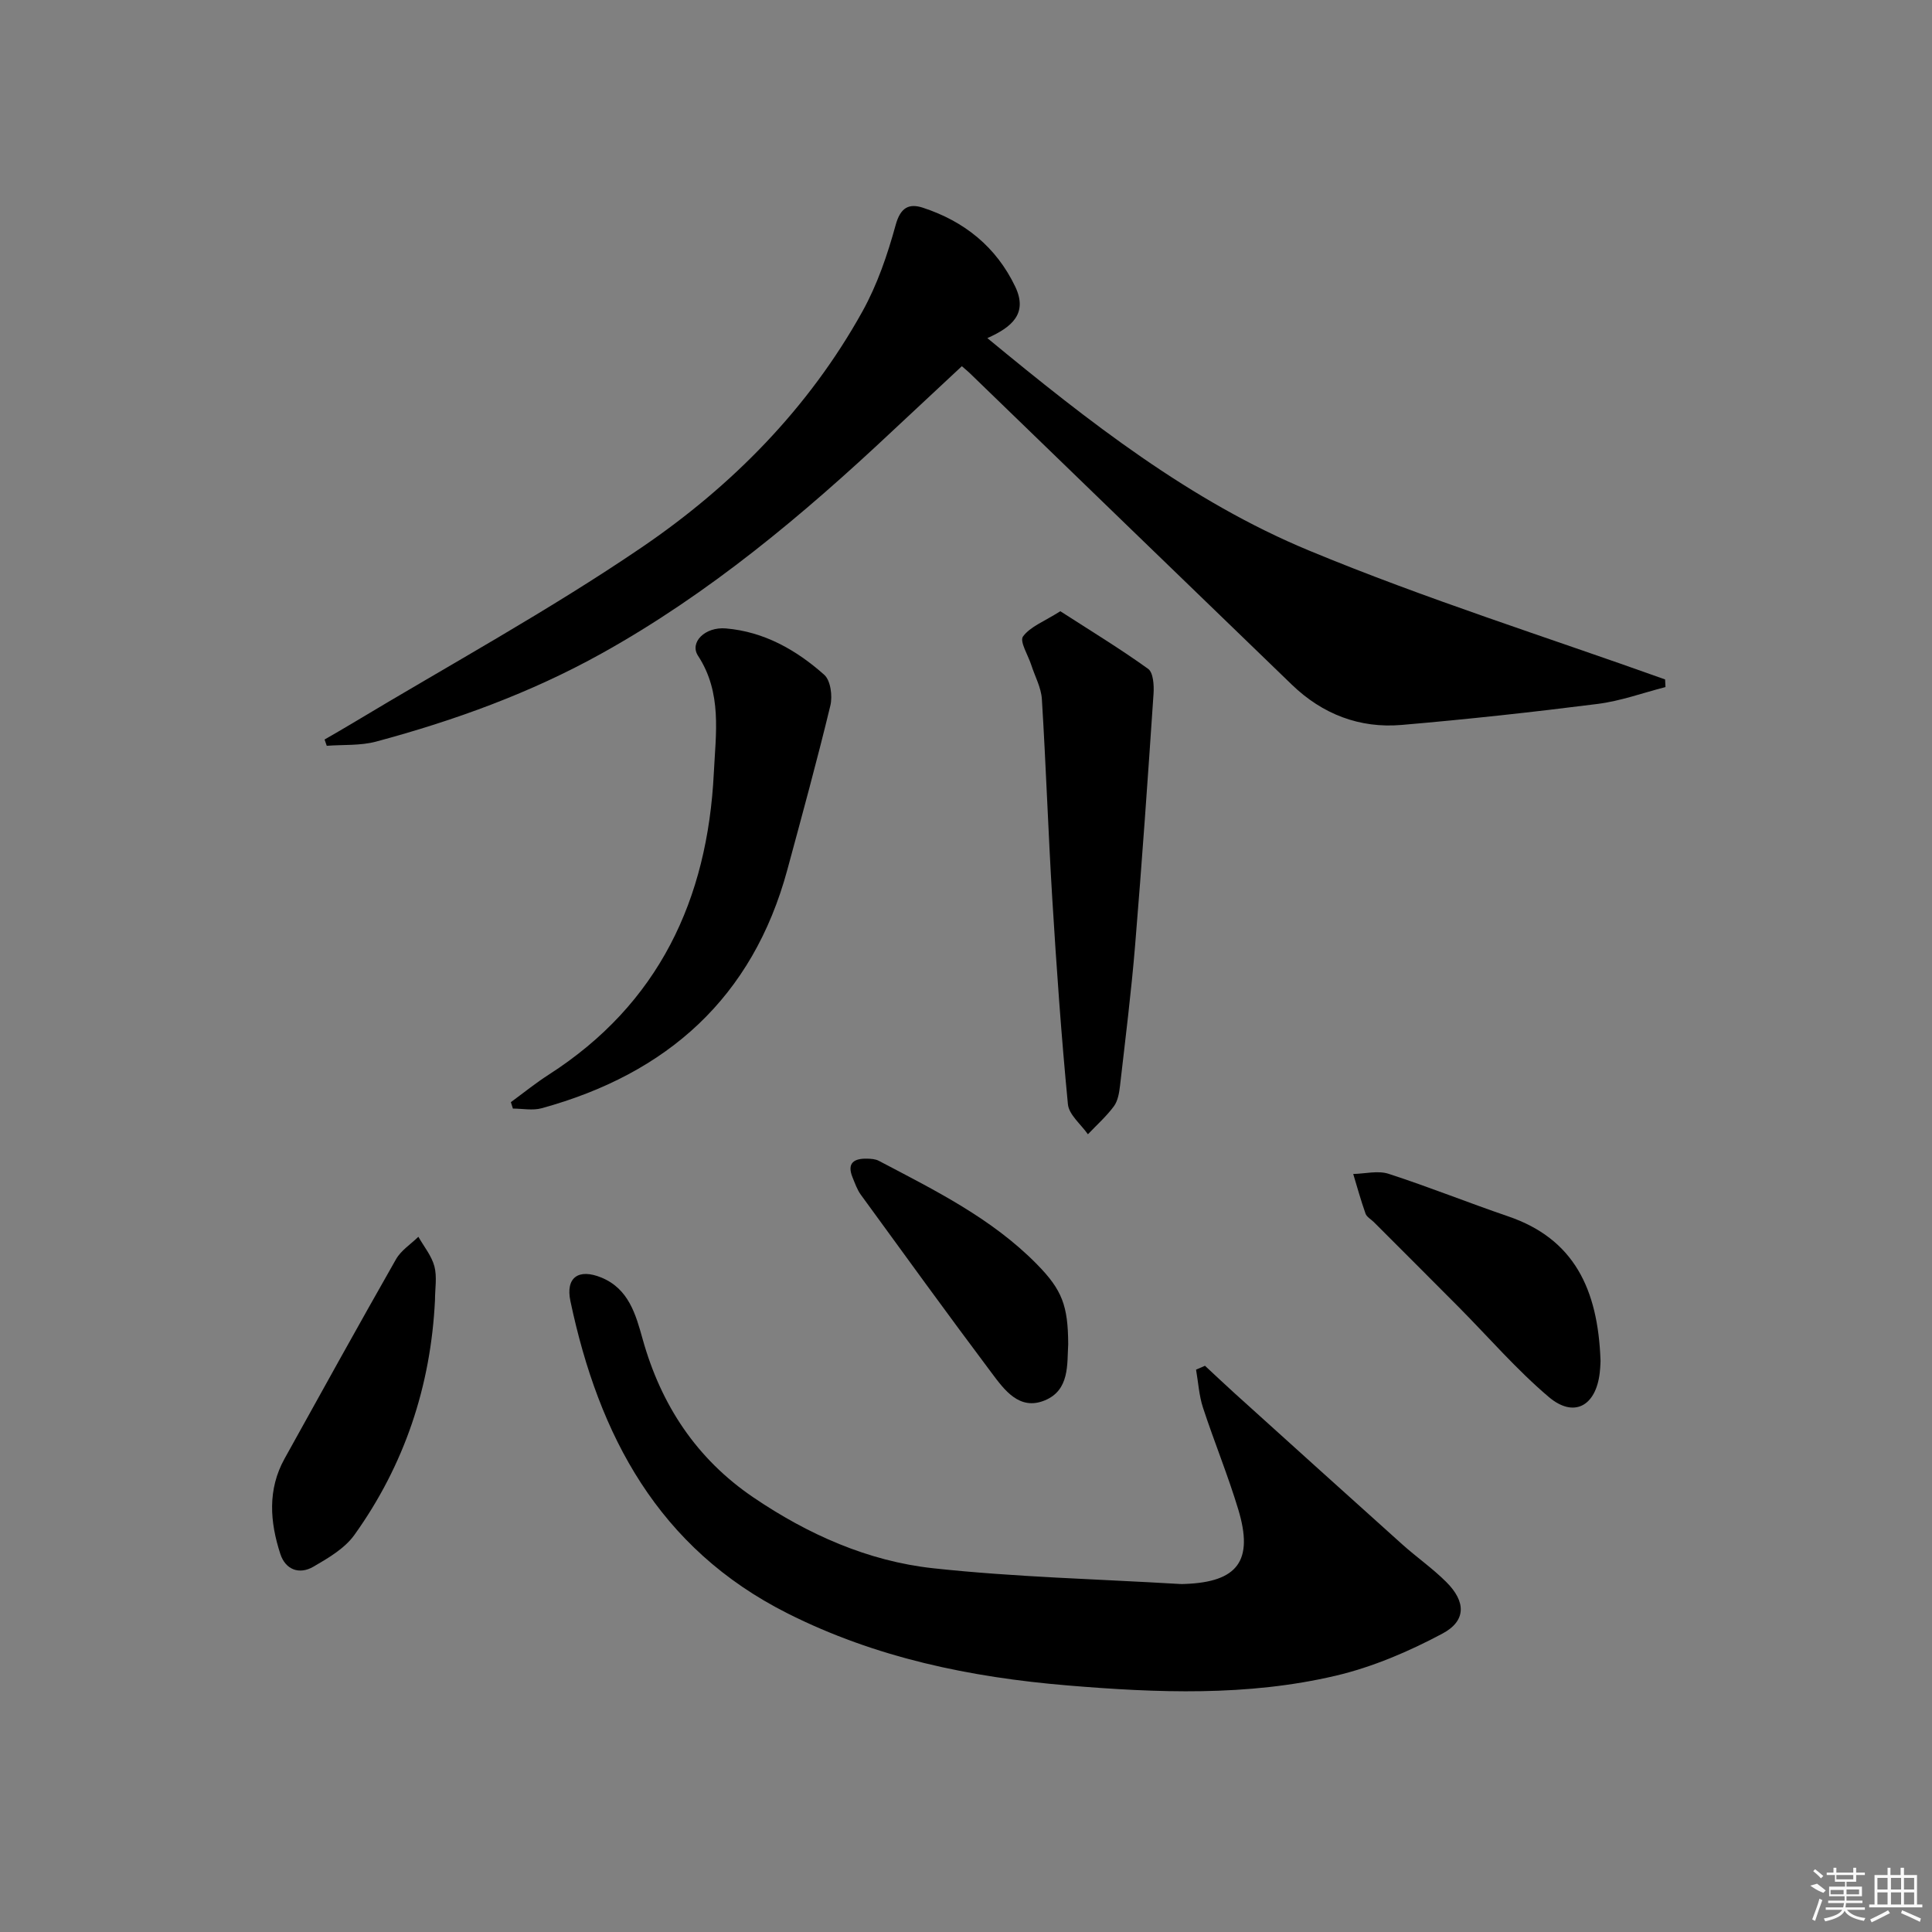
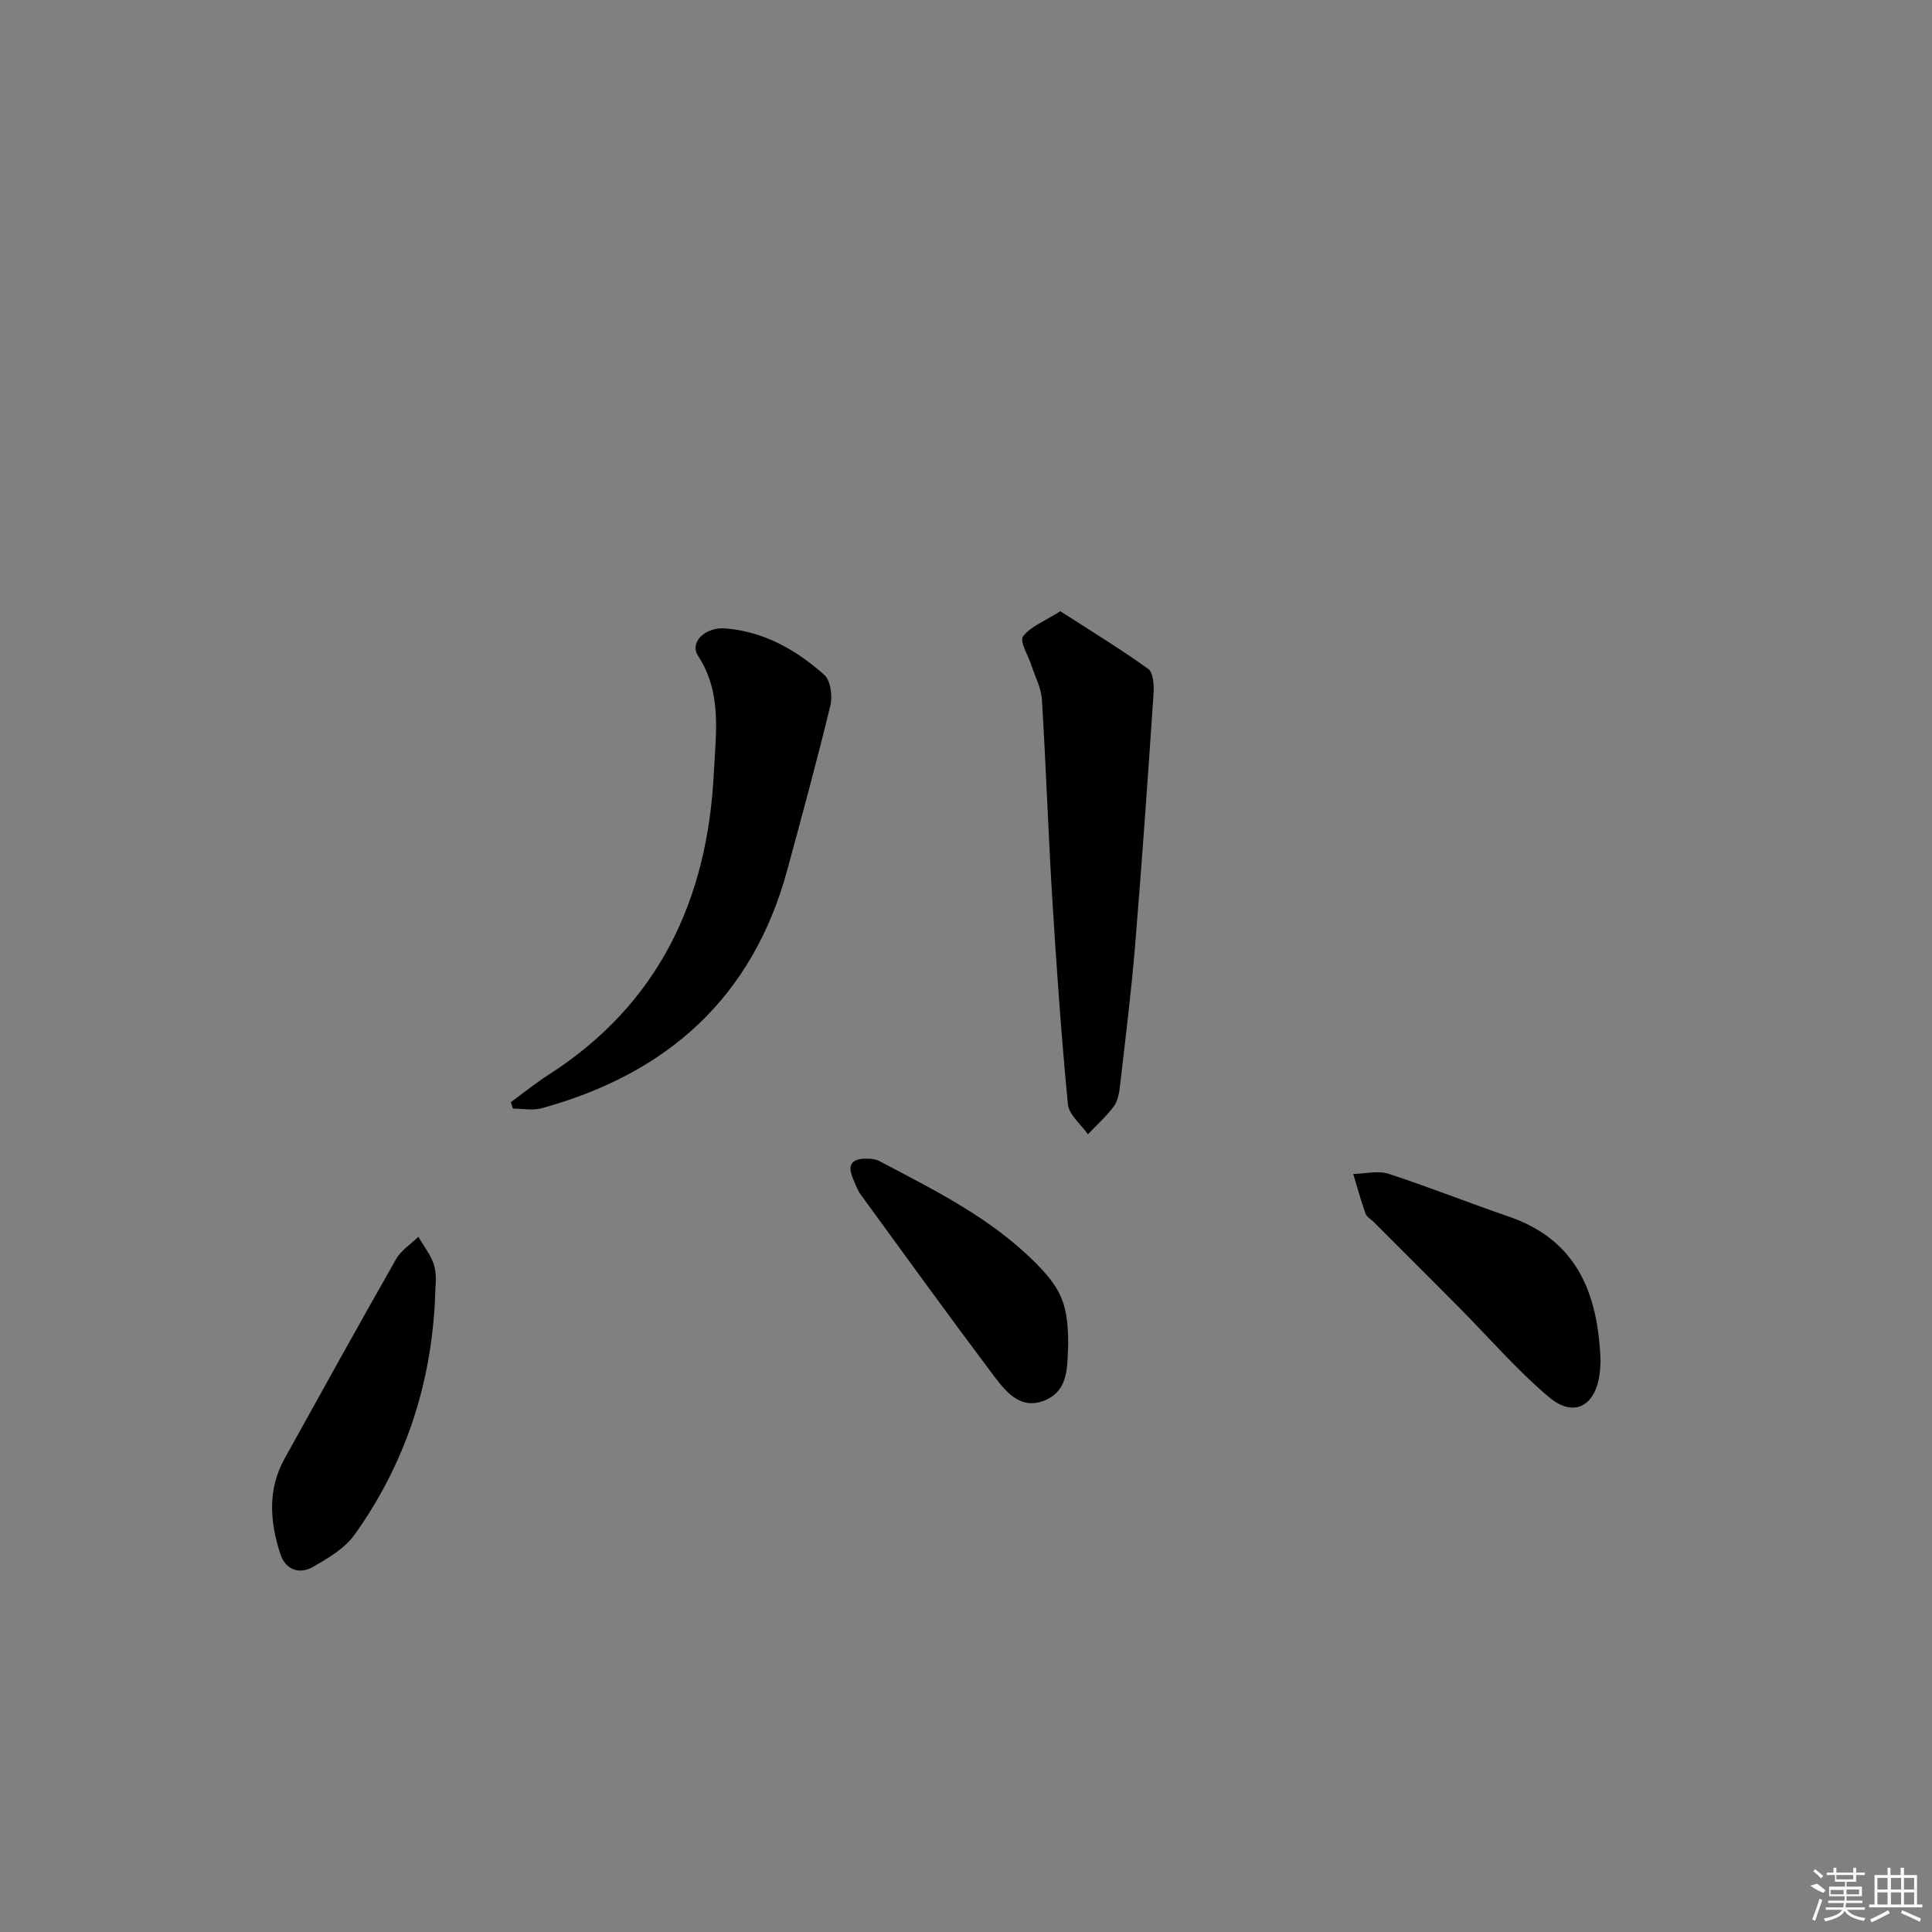
<svg xmlns="http://www.w3.org/2000/svg" enable-background="new 0 0 400 400" viewBox="0 0 400 400">
  <rect x="0" y="0" width="400" height="400" fill="#808080" stroke="none" />
-   <path d="m204.42 70c21.06 17.37 42.02 33.79 66.59 43.98 24.12 10.01 49.12 17.88 73.73 26.69.03.53.05 1.06.08 1.58-4.68 1.2-9.3 2.89-14.05 3.49-13.49 1.71-27.03 3.19-40.58 4.35-8.71.75-16.41-2.24-22.72-8.33-22.29-21.5-44.52-43.06-66.78-64.59-.35-.34-.74-.64-1.55-1.35-4.8 4.48-9.62 8.96-14.42 13.46-18.49 17.36-37.84 33.59-60.13 45.99-14.75 8.21-30.49 13.91-46.73 18.27-3.25.87-6.8.61-10.21.87-.15-.43-.3-.86-.45-1.3 1.87-1.09 3.76-2.16 5.62-3.28 20.07-12.08 40.7-23.34 60.04-36.5 18.67-12.71 34.56-28.8 45.68-48.82 3.09-5.56 5.21-11.78 6.9-17.94.99-3.61 2.75-4.5 5.62-3.57 8.58 2.81 15.2 8.1 19.15 16.38 2.61 5.52-.67 8.35-5.79 10.62z" />
-   <path d="m249.48 282.77c2.03 1.88 4.03 3.79 6.09 5.65 11.59 10.46 23.16 20.93 34.79 31.36 2.97 2.66 6.28 4.96 9.09 7.77 4.06 4.05 4.16 8.03-.83 10.68-6.94 3.7-14.41 6.9-22.04 8.7-18.3 4.31-37 3.57-55.57 2.02-20.11-1.68-39.67-5.71-57.96-14.92-26.76-13.47-39.07-36.8-44.95-64.64-1.04-4.9 1.67-6.83 6.42-4.88 5.64 2.32 7.11 7.63 8.53 12.73 3.81 13.66 11.17 24.81 22.94 32.79 11.28 7.65 23.7 13.19 37.2 14.66 16.96 1.84 34.09 2.24 51.14 3.26.33.02.67 0 1-.01 10.93-.4 14.24-4.81 11.05-15.39-2.15-7.13-5-14.05-7.32-21.13-.82-2.51-.97-5.23-1.43-7.85.61-.28 1.23-.54 1.85-.8z" />
+   <path d="m249.48 282.77z" />
  <path d="m105.77 228.19c2.62-1.92 5.15-3.97 7.88-5.72 22.75-14.61 32.85-36.25 34.14-62.45.4-8.12 1.75-16.58-3.27-24.25-1.81-2.77 1.44-6.03 5.77-5.66 7.9.67 14.59 4.46 20.36 9.6 1.32 1.17 1.74 4.39 1.27 6.36-2.75 11.39-5.85 22.69-8.91 34-7.18 26.51-24.9 42.25-50.87 49.38-1.85.51-3.96.07-5.95.07-.13-.45-.28-.89-.42-1.33z" />
  <path d="m219.53 126.55c6.22 4.01 12.37 7.75 18.18 11.93 1.07.77 1.23 3.4 1.12 5.12-1.17 17.35-2.38 34.7-3.81 52.03-.8 9.74-2.02 19.44-3.13 29.15-.17 1.46-.44 3.13-1.27 4.26-1.56 2.11-3.56 3.88-5.38 5.8-1.44-2.07-3.93-4.04-4.14-6.22-1.37-14.17-2.37-28.39-3.24-42.6-.84-13.75-1.3-27.52-2.15-41.27-.15-2.39-1.43-4.7-2.19-7.05-.65-2.03-2.46-4.9-1.72-5.92 1.5-2.05 4.37-3.1 7.73-5.23z" />
  <path d="m331.37 281.67c.01-.11-.01 1.22-.16 2.54-.79 6.9-5.34 9.43-10.54 5.03-6.67-5.65-12.45-12.36-18.63-18.59-5.85-5.89-11.72-11.75-17.59-17.62-.59-.59-1.48-1.06-1.73-1.76-.96-2.7-1.72-5.47-2.55-8.21 2.45-.05 5.11-.75 7.31-.04 8.33 2.7 16.47 5.98 24.76 8.81 13.62 4.65 18.6 15.01 19.13 29.84z" />
  <path d="m90.06 269.15c-.86 17.81-6.31 34.14-16.68 48.63-2.01 2.81-5.41 4.8-8.5 6.59-2.91 1.69-5.77.64-6.84-2.64-2.16-6.62-2.68-13.33.88-19.74 7.64-13.78 15.27-27.58 23.07-41.28 1.05-1.84 3.07-3.12 4.63-4.65 1.15 2.03 2.74 3.94 3.32 6.13.57 2.18.12 4.63.12 6.96z" />
  <path d="m221.16 278.28c-.25 4.18.33 9.53-4.86 11.66-5.24 2.15-8.34-2.15-11-5.7-9.15-12.2-18.1-24.56-27.08-36.89-.76-1.05-1.2-2.35-1.7-3.56-1.24-3.02.3-3.97 3.03-3.9.81.02 1.72.08 2.41.45 11.59 6.1 23.4 11.91 32.74 21.43 5.22 5.31 6.42 8.58 6.46 16.51z" />
  <g fill="#fafafa">
    <path d="m374.8 390.4 1.4-.4c.7.5 1.3 1 1.8 1.4l-.5.5c-1.5-.6-2.1-1.1-2.7-1.5zm1 7.3-.6-.3c.5-1.4 1.1-2.8 1.5-4.3.2.1.4.2.6.3-.5 1.3-1 2.8-1.5 4.3zm-.4-10.3.4-.4c.4.3 1 .8 1.7 1.4l-.5.5c-.4-.5-1-1-1.6-1.5zm2.5.3h1.7v-1h.6v1h3.5v-1h.6v1h1.8v.5h-1.8v1.4h-2v1h3.2v2h-3.2v.9h3.3v.5h-3.4c0 .3-.1.6-.1.9h4v.5h-3.7c.7.9 1.9 1.5 3.8 1.7-.1.2-.2.4-.3.6-2.1-.4-3.5-1.1-4-2.1-.4 1-1.8 1.7-4 2.2-.1-.2-.2-.4-.3-.6 2.1-.4 3.4-1 3.8-1.8h-3.4v-.5h3.6c.1-.3.1-.6.2-.9h-3.3v-.5h3.4c0-.3 0-.6 0-.9h-3.2v-2h3.3v-1h-2.1v-1.4h-1.7v-.5zm1.1 3.5v1h2.7c0-.3 0-.4 0-.4 0-.1 0-.2 0-.2 0-.1 0-.2 0-.3h-2.7zm1.2-3v.9h3.5v-.9zm4.7 3h-2.6v.6.4h2.6z" />
    <path d="m393.6 386.7h.6v1.5h2.7v6.1h1.1v.6h-11v-.6h1.1v-6.1h2.7v-1.5h.6v1.5h2.1v-1.5zm-2.7 8.8.4.6c-1.2.6-2.5 1.3-3.8 1.9-.1-.2-.2-.4-.3-.6 1.2-.6 2.5-1.2 3.7-1.9zm-2.2-6.7v2.4h2.1v-2.4zm0 3v2.5h2.1v-2.5zm2.8-3v2.4h2.1v-2.4zm0 3v2.5h2.1v-2.5zm6 6.1c-1.4-.7-2.7-1.3-3.9-1.8l.2-.6c1.5.6 2.7 1.2 3.9 1.7zm-1.2-9.1h-2.1v2.4h2.1zm-2.1 3v2.5h2.1v-2.5z" />
  </g>
</svg>